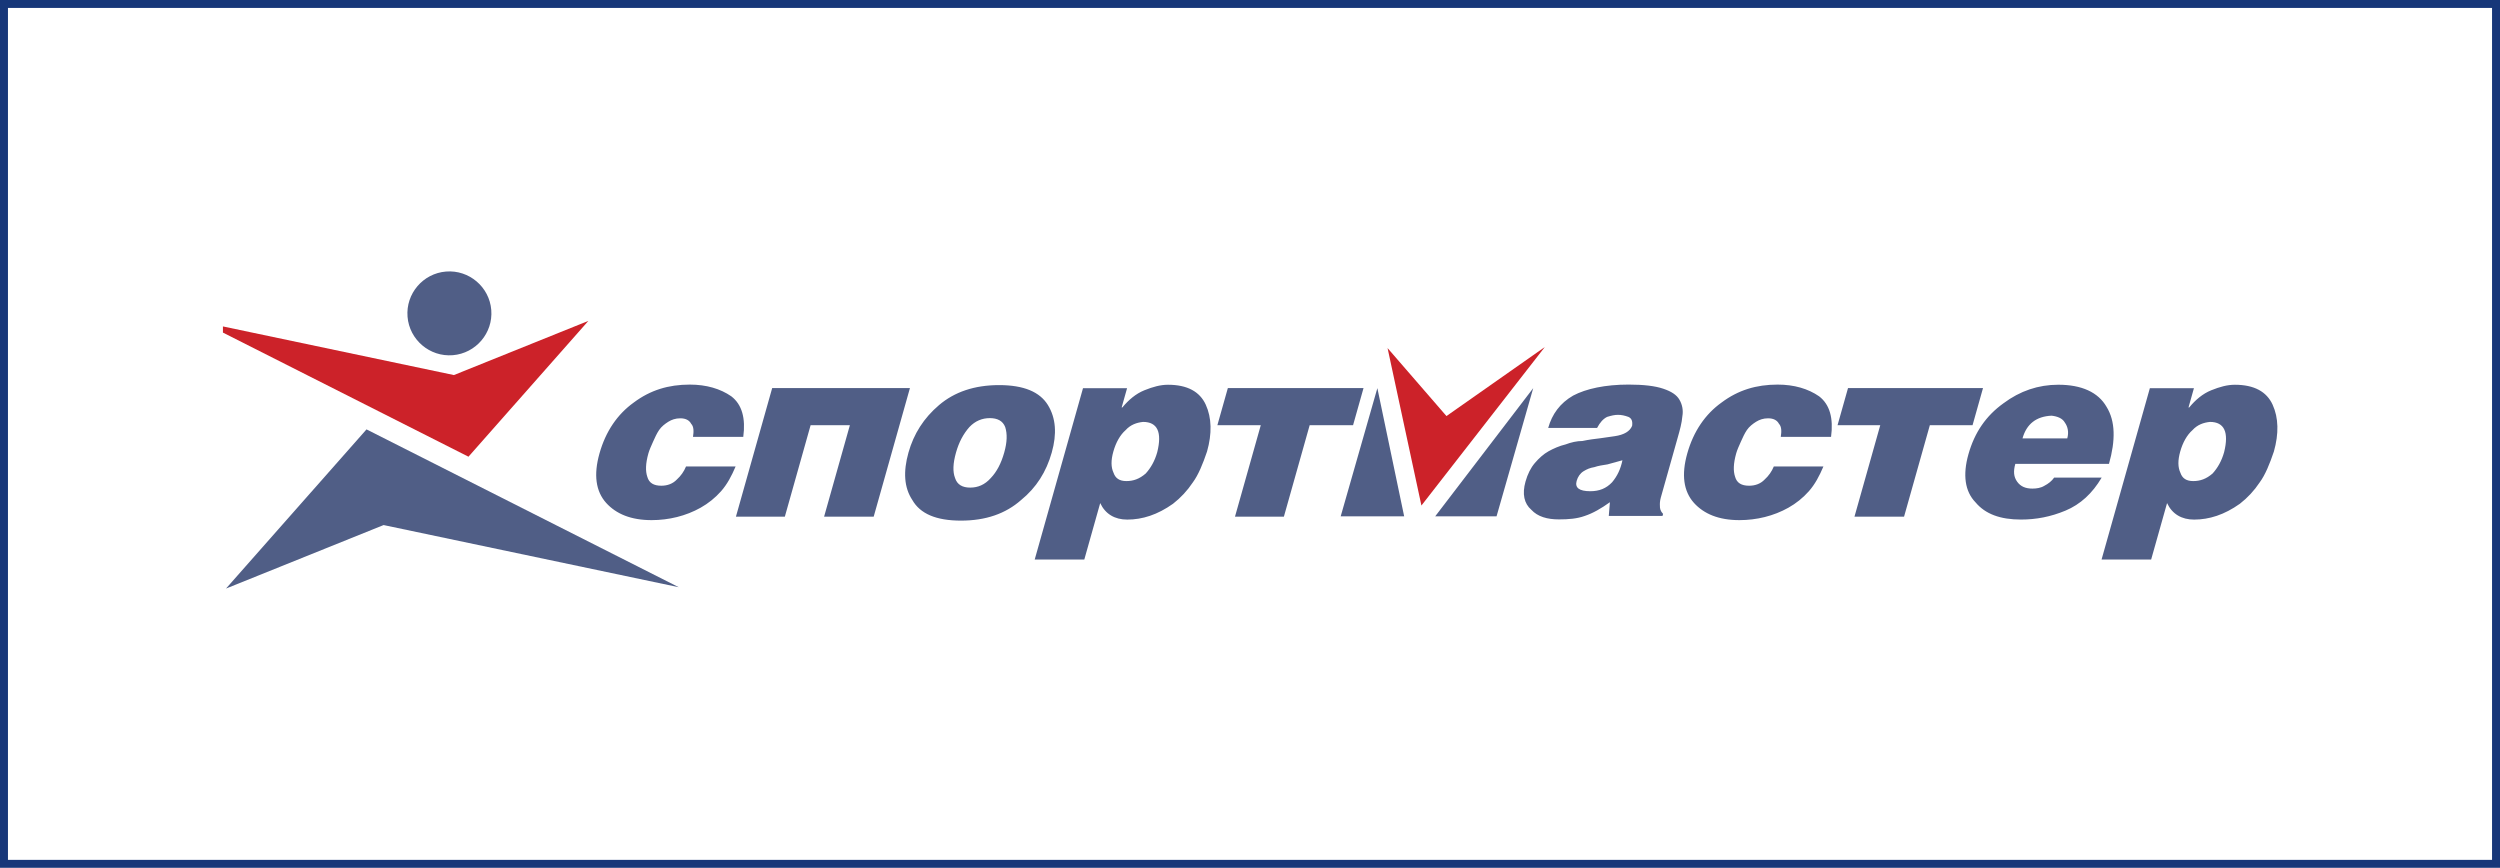
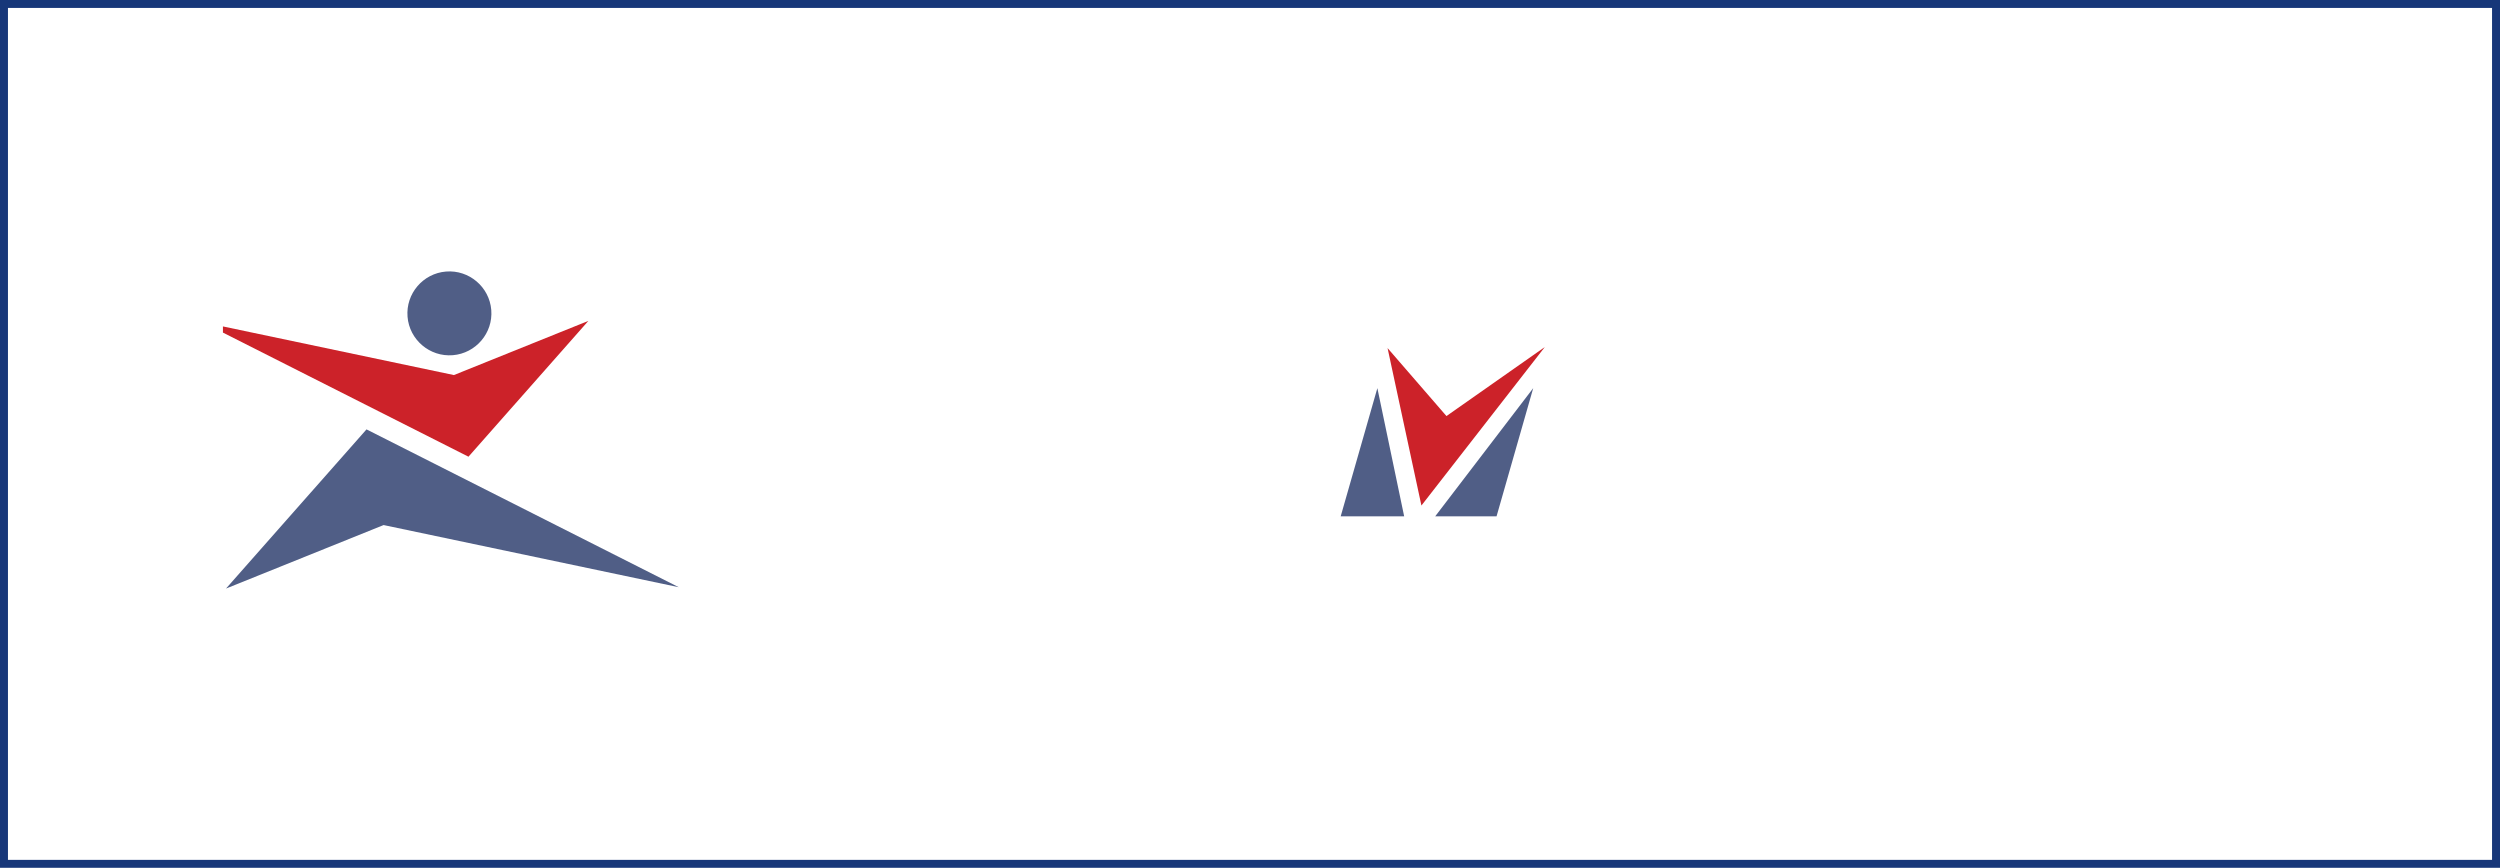
<svg xmlns="http://www.w3.org/2000/svg" width="314" height="109" viewBox="0 0 314 109" fill="none">
  <rect x="0.5" y="0.5" width="313" height="108" stroke="#173779" />
  <g clip-path="url(#clip0_75_629)">
-     <path fill-rule="evenodd" clip-rule="evenodd" d="M120.692 65.39C123.806 65.39 126.298 64.527 128.256 62.798C130.165 61.243 131.418 59.255 132.1 56.837C132.758 54.504 132.626 52.516 131.617 50.874C130.61 49.233 128.604 48.369 125.49 48.369C122.375 48.369 119.883 49.233 117.949 50.874C116.016 52.516 114.762 54.504 114.105 56.837C113.424 59.256 113.556 61.243 114.587 62.798C115.571 64.526 117.577 65.39 120.692 65.39ZM121.86 61.243C120.909 61.243 120.227 60.898 119.953 60.033C119.653 59.256 119.685 58.219 120.075 56.837C120.441 55.54 120.993 54.504 121.755 53.639C122.494 52.862 123.369 52.516 124.322 52.516C125.273 52.516 125.954 52.861 126.254 53.639C126.53 54.504 126.496 55.54 126.131 56.837C125.742 58.219 125.189 59.256 124.451 60.033C123.688 60.897 122.813 61.243 121.86 61.243ZM275.472 60.423C274.606 60.423 274.097 60.077 273.861 59.386C273.536 58.695 273.52 57.831 273.837 56.707C274.154 55.583 274.682 54.634 275.371 54.028C275.999 53.337 276.763 53.078 277.567 52.992C279.384 52.992 279.97 54.288 279.349 56.793C279.033 57.916 278.529 58.781 277.901 59.472C277.102 60.164 276.336 60.423 275.472 60.423ZM270.022 48.759L263.957 70.274H270.185L272.183 63.188C272.831 64.57 274.021 65.261 275.577 65.261C277.48 65.261 279.381 64.656 281.328 63.273C282.296 62.521 283.135 61.617 283.813 60.595C284.515 59.645 285.077 58.262 285.601 56.707C286.235 54.461 286.189 52.473 285.441 50.831C284.693 49.189 283.119 48.325 280.697 48.325C279.746 48.325 278.808 48.584 277.734 49.017C276.661 49.448 275.749 50.226 274.963 51.177H274.875L275.557 48.758L270.022 48.759ZM264.889 58.259C265.717 55.321 265.707 52.902 264.575 51.087C263.53 49.271 261.461 48.322 258.521 48.322C256.013 48.322 253.717 49.099 251.634 50.654C249.466 52.21 248.016 54.284 247.236 57.049C246.505 59.641 246.786 61.715 248.126 63.096C249.356 64.566 251.237 65.256 253.833 65.256C255.736 65.256 257.563 64.911 259.427 64.133C261.289 63.356 262.804 61.973 263.97 59.986H258.001C257.707 60.418 257.263 60.764 256.758 61.023C256.338 61.282 255.795 61.368 255.275 61.368C254.41 61.368 253.792 61.109 253.357 60.504C252.921 59.9 252.857 59.208 253.124 58.258H264.889V58.259ZM254.026 55.062C254.537 53.247 255.757 52.295 257.684 52.21C258.438 52.296 259.058 52.555 259.344 53.074C259.717 53.592 259.867 54.284 259.648 55.062H254.026ZM232.921 64.896L236.161 53.404H230.796L232.112 48.738H249.067L247.753 53.404H242.389L239.149 64.896H232.921ZM229.981 54.873C230.293 52.54 229.829 50.811 228.478 49.775C227.102 48.823 225.345 48.305 223.269 48.305C220.587 48.305 218.316 48.997 216.234 50.553C214.177 52.022 212.702 54.182 211.923 56.946C211.167 59.625 211.447 61.699 212.764 63.168C214.019 64.55 215.875 65.328 218.471 65.328C220.633 65.328 222.77 64.809 224.618 63.772C225.587 63.23 226.457 62.529 227.193 61.699C227.956 60.835 228.508 59.798 229.022 58.588H222.792C222.535 59.215 222.141 59.776 221.637 60.229C221.146 60.748 220.467 61.007 219.688 61.007C218.737 61.007 218.142 60.663 217.929 59.884C217.691 59.192 217.7 58.242 218.065 56.946C218.187 56.514 218.42 55.996 218.653 55.477C218.885 54.958 219.118 54.44 219.413 54.008C219.707 53.576 220.151 53.23 220.57 52.971C220.988 52.712 221.471 52.539 222.076 52.539C222.767 52.539 223.213 52.798 223.438 53.23C223.772 53.575 223.776 54.181 223.667 54.872H229.981V54.873ZM199.738 61.697C198.354 61.697 197.784 61.264 198.028 60.401C198.174 59.882 198.469 59.45 198.888 59.191C199.307 58.932 199.702 58.759 200.245 58.673C200.726 58.5 201.356 58.414 201.9 58.327C202.554 58.154 203.122 57.981 203.777 57.809C203.546 58.932 203.129 59.796 202.478 60.574C201.739 61.352 200.863 61.697 199.738 61.697ZM208.81 64.807L208.884 64.548C208.548 64.203 208.472 63.858 208.484 63.512C208.47 63.253 208.481 62.907 208.603 62.475L210.722 54.957C210.991 54.006 211.234 53.142 211.305 52.278C211.435 51.565 211.304 50.829 210.937 50.204C210.589 49.599 209.932 49.167 208.904 48.822C207.878 48.476 206.455 48.303 204.553 48.303C201.611 48.303 199.216 48.822 197.588 49.685C195.936 50.636 194.941 52.018 194.453 53.746H200.595C200.962 53.055 201.344 52.623 201.85 52.363C202.418 52.191 202.789 52.104 203.221 52.104C203.653 52.104 204.062 52.191 204.532 52.363C204.917 52.536 205.078 52.882 204.994 53.487C204.713 54.178 203.986 54.611 202.813 54.784C202.268 54.87 201.639 54.956 201.009 55.042C200.292 55.128 199.577 55.214 198.75 55.388C198.057 55.388 197.317 55.56 196.638 55.819C195.897 55.992 195.108 56.338 194.491 56.683C193.875 57.027 193.296 57.547 192.78 58.152C192.263 58.757 191.872 59.535 191.604 60.485C191.165 62.041 191.429 63.25 192.335 64.028C193.129 64.892 194.33 65.237 195.8 65.237C197.011 65.237 198.073 65.151 199.036 64.805C200.084 64.46 201.12 63.855 202.204 63.077L202.063 64.805H208.81V64.807ZM155.113 64.896L158.354 53.404H152.903L154.219 48.738H171.26L169.945 53.404H164.495L161.255 64.896H155.113ZM141.473 60.423C140.609 60.423 140.1 60.077 139.862 59.386C139.538 58.695 139.521 57.831 139.839 56.707C140.155 55.584 140.683 54.634 141.373 54.028C142 53.337 142.765 53.078 143.568 52.992C145.385 52.992 145.971 54.288 145.35 56.793C145.034 57.916 144.53 58.781 143.902 59.472C143.104 60.164 142.338 60.423 141.473 60.423ZM136.025 48.759L129.959 70.274H136.189L138.186 63.188C138.834 64.57 140.023 65.261 141.581 65.261C143.484 65.261 145.385 64.656 147.331 63.273C148.299 62.521 149.138 61.617 149.816 60.595C150.517 59.645 151.08 58.262 151.605 56.707C152.239 54.461 152.193 52.473 151.445 50.831C150.697 49.189 149.123 48.325 146.701 48.325C145.75 48.325 144.812 48.584 143.738 49.017C142.665 49.448 141.753 50.226 140.966 51.177H140.879L141.561 48.758L136.025 48.759ZM92.432 64.896H98.575L101.813 53.404H106.745L103.505 64.896H109.734L114.289 48.738H96.987L92.432 64.896ZM93.354 54.873C93.666 52.54 93.201 50.811 91.85 49.775C90.475 48.823 88.718 48.305 86.641 48.305C83.959 48.305 81.69 48.997 79.607 50.553C77.55 52.022 76.075 54.182 75.296 56.946C74.541 59.625 74.821 61.699 76.136 63.168C77.391 64.55 79.248 65.328 81.843 65.328C84.005 65.328 86.142 64.809 87.99 63.772C88.959 63.23 89.829 62.529 90.565 61.699C91.328 60.835 91.88 59.798 92.394 58.588H86.165C85.909 59.215 85.514 59.776 85.01 60.229C84.519 60.748 83.84 61.007 83.061 61.007C82.11 61.007 81.515 60.663 81.302 59.884C81.064 59.192 81.073 58.242 81.438 56.946C81.56 56.514 81.793 55.996 82.026 55.477C82.258 54.958 82.491 54.44 82.786 54.008C83.08 53.576 83.524 53.23 83.943 52.971C84.362 52.712 84.844 52.539 85.449 52.539C86.141 52.539 86.587 52.798 86.811 53.23C87.146 53.575 87.149 54.181 87.041 54.872H93.354V54.873Z" fill="#505E86" />
    <path fill-rule="evenodd" clip-rule="evenodd" d="M174.277 43.717L178.53 63.495L194.032 43.585L181.675 52.257L174.277 43.717Z" fill="#CC2229" />
    <path fill-rule="evenodd" clip-rule="evenodd" d="M172.997 48.75L168.39 64.854H176.364L172.997 48.75ZM192.572 48.75L180.258 64.854H187.966L192.572 48.75Z" fill="#505E86" />
    <path fill-rule="evenodd" clip-rule="evenodd" d="M73.901 40.303L58.84 57.362L25.374 40.446L57.009 47.108L73.901 40.303Z" fill="#CC2229" />
    <path fill-rule="evenodd" clip-rule="evenodd" d="M28.385 73.923L46.034 53.931L85.255 73.755L48.18 65.947L28.385 73.923ZM56.019 34.106C53.123 34.34 50.952 36.891 51.187 39.785C51.422 42.679 53.976 44.847 56.871 44.613C59.768 44.379 61.939 41.828 61.704 38.935C61.47 36.041 58.916 33.872 56.019 34.106Z" fill="#505E86" />
  </g>
  <defs>
    <clipPath id="clip0_75_629">
      <rect width="258" height="40" fill="white" transform="translate(28 34)" />
    </clipPath>
  </defs>
</svg>